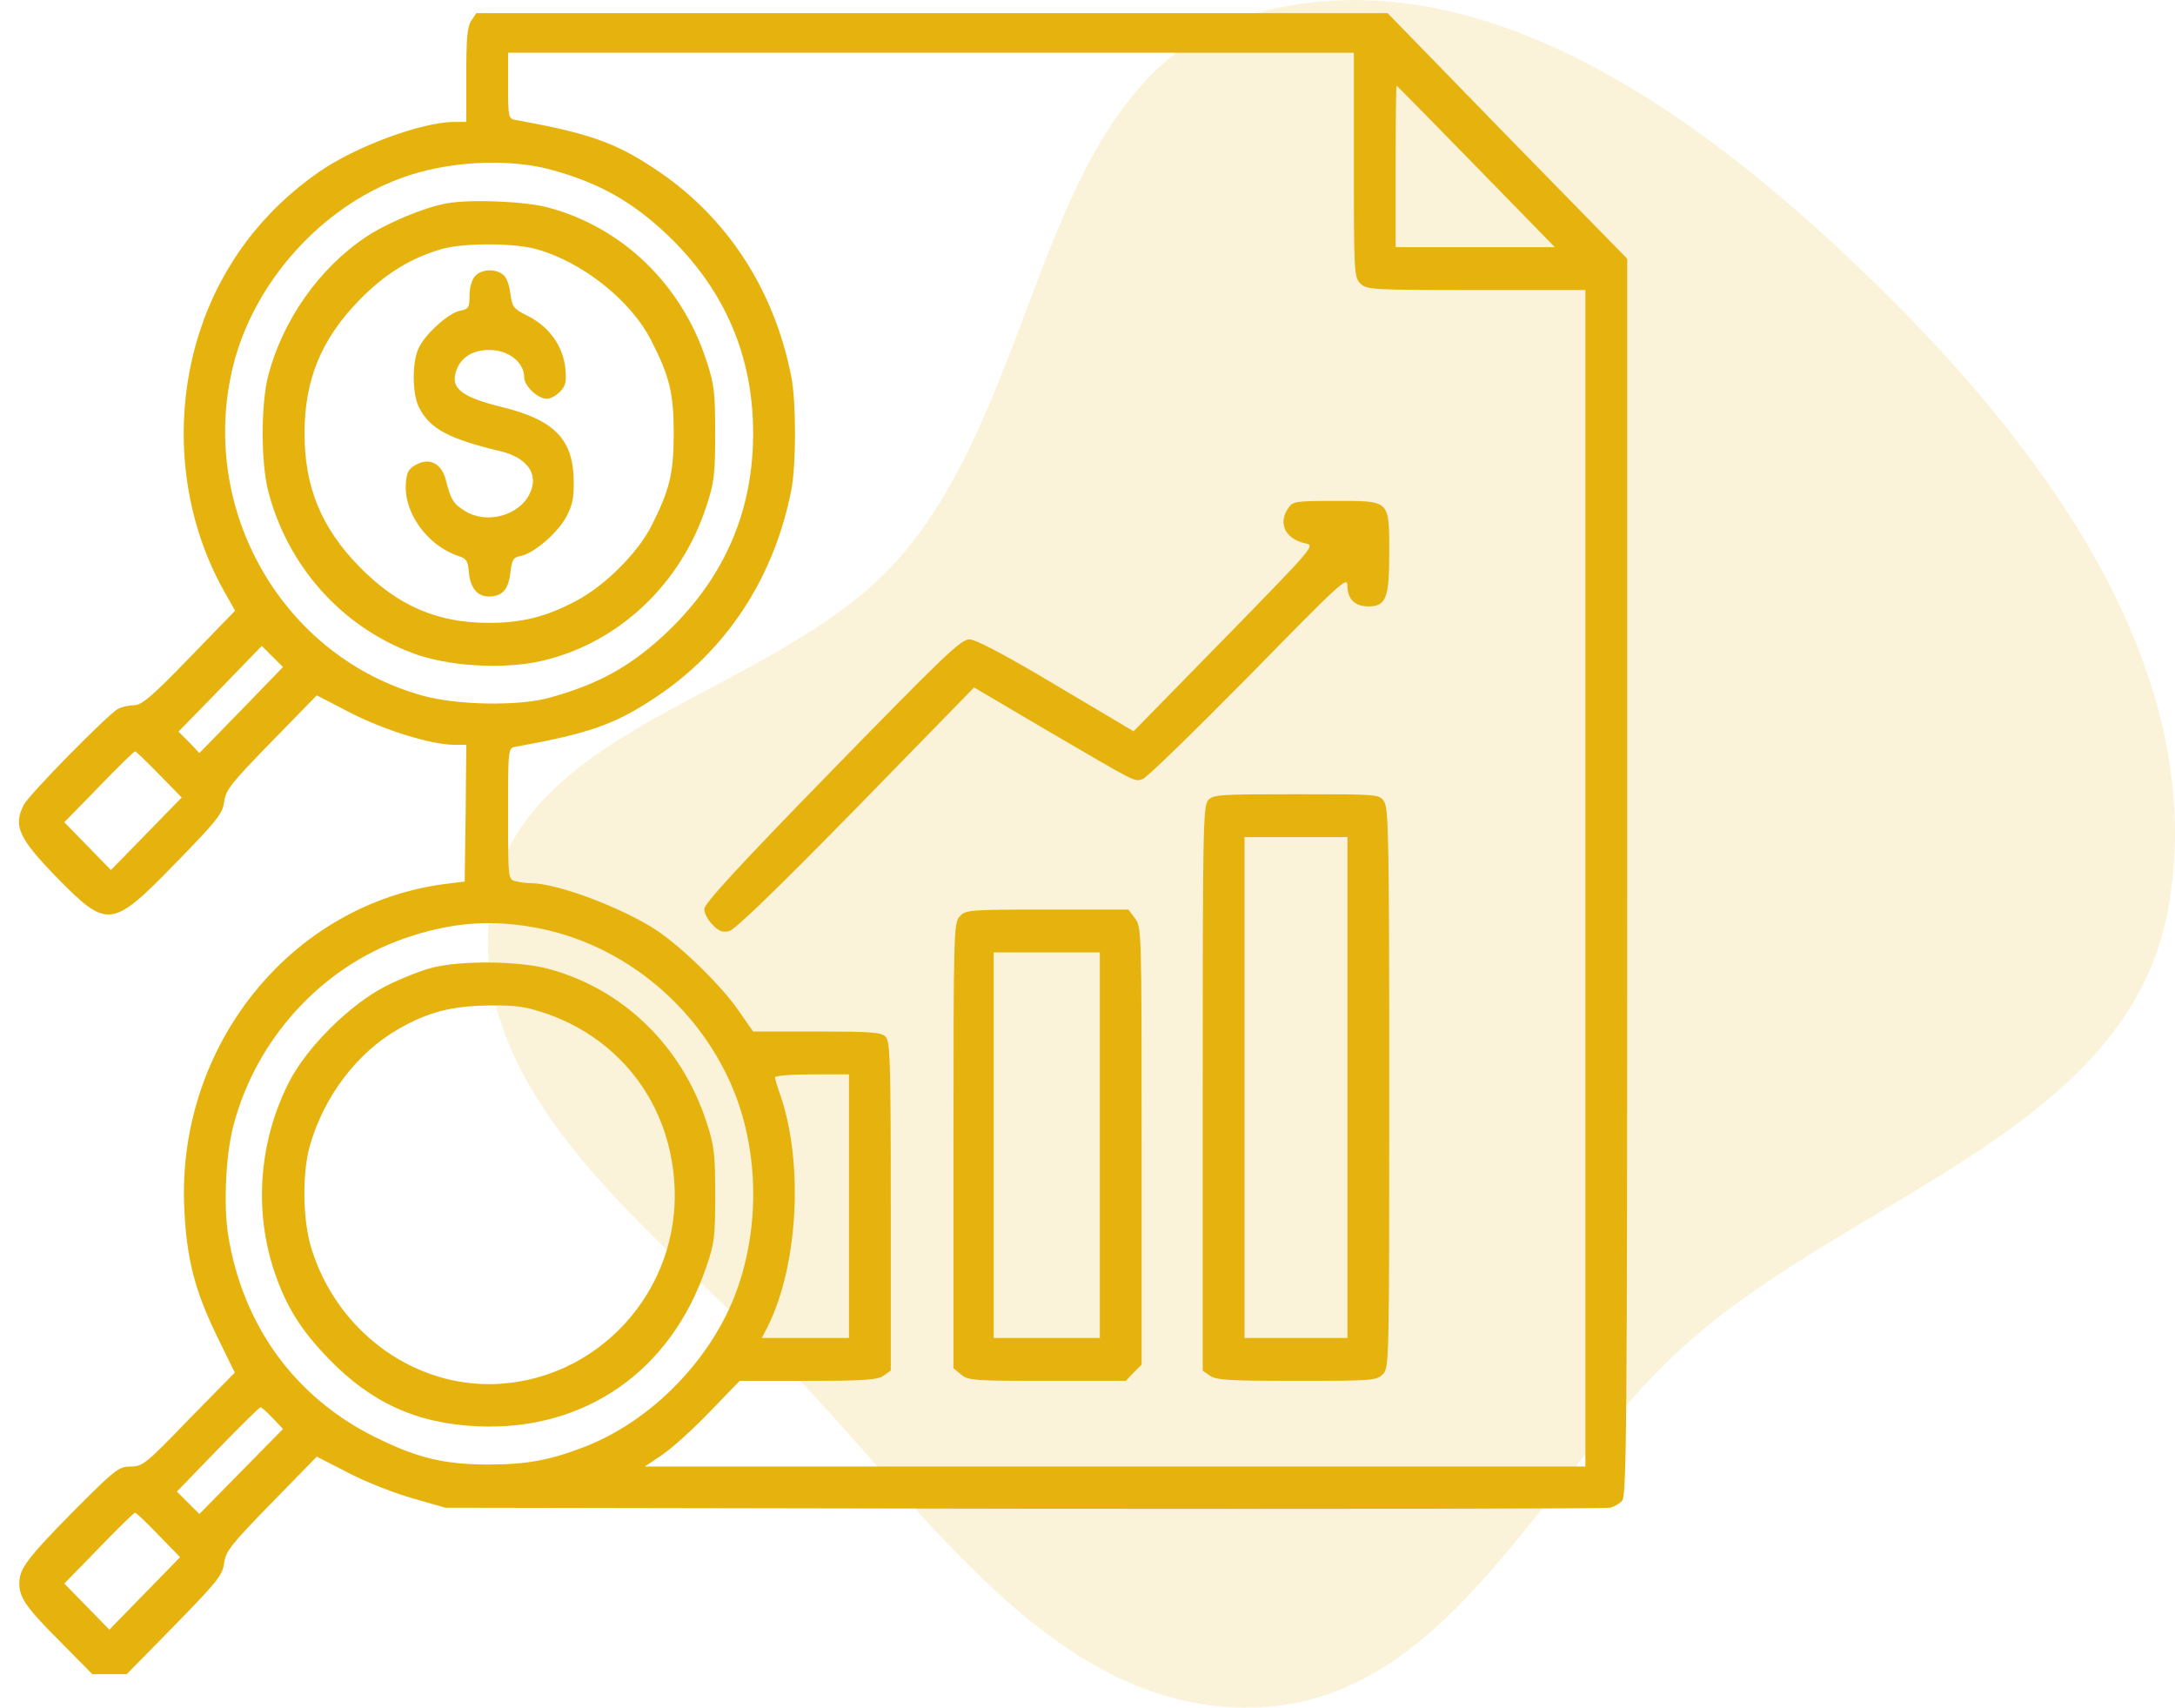
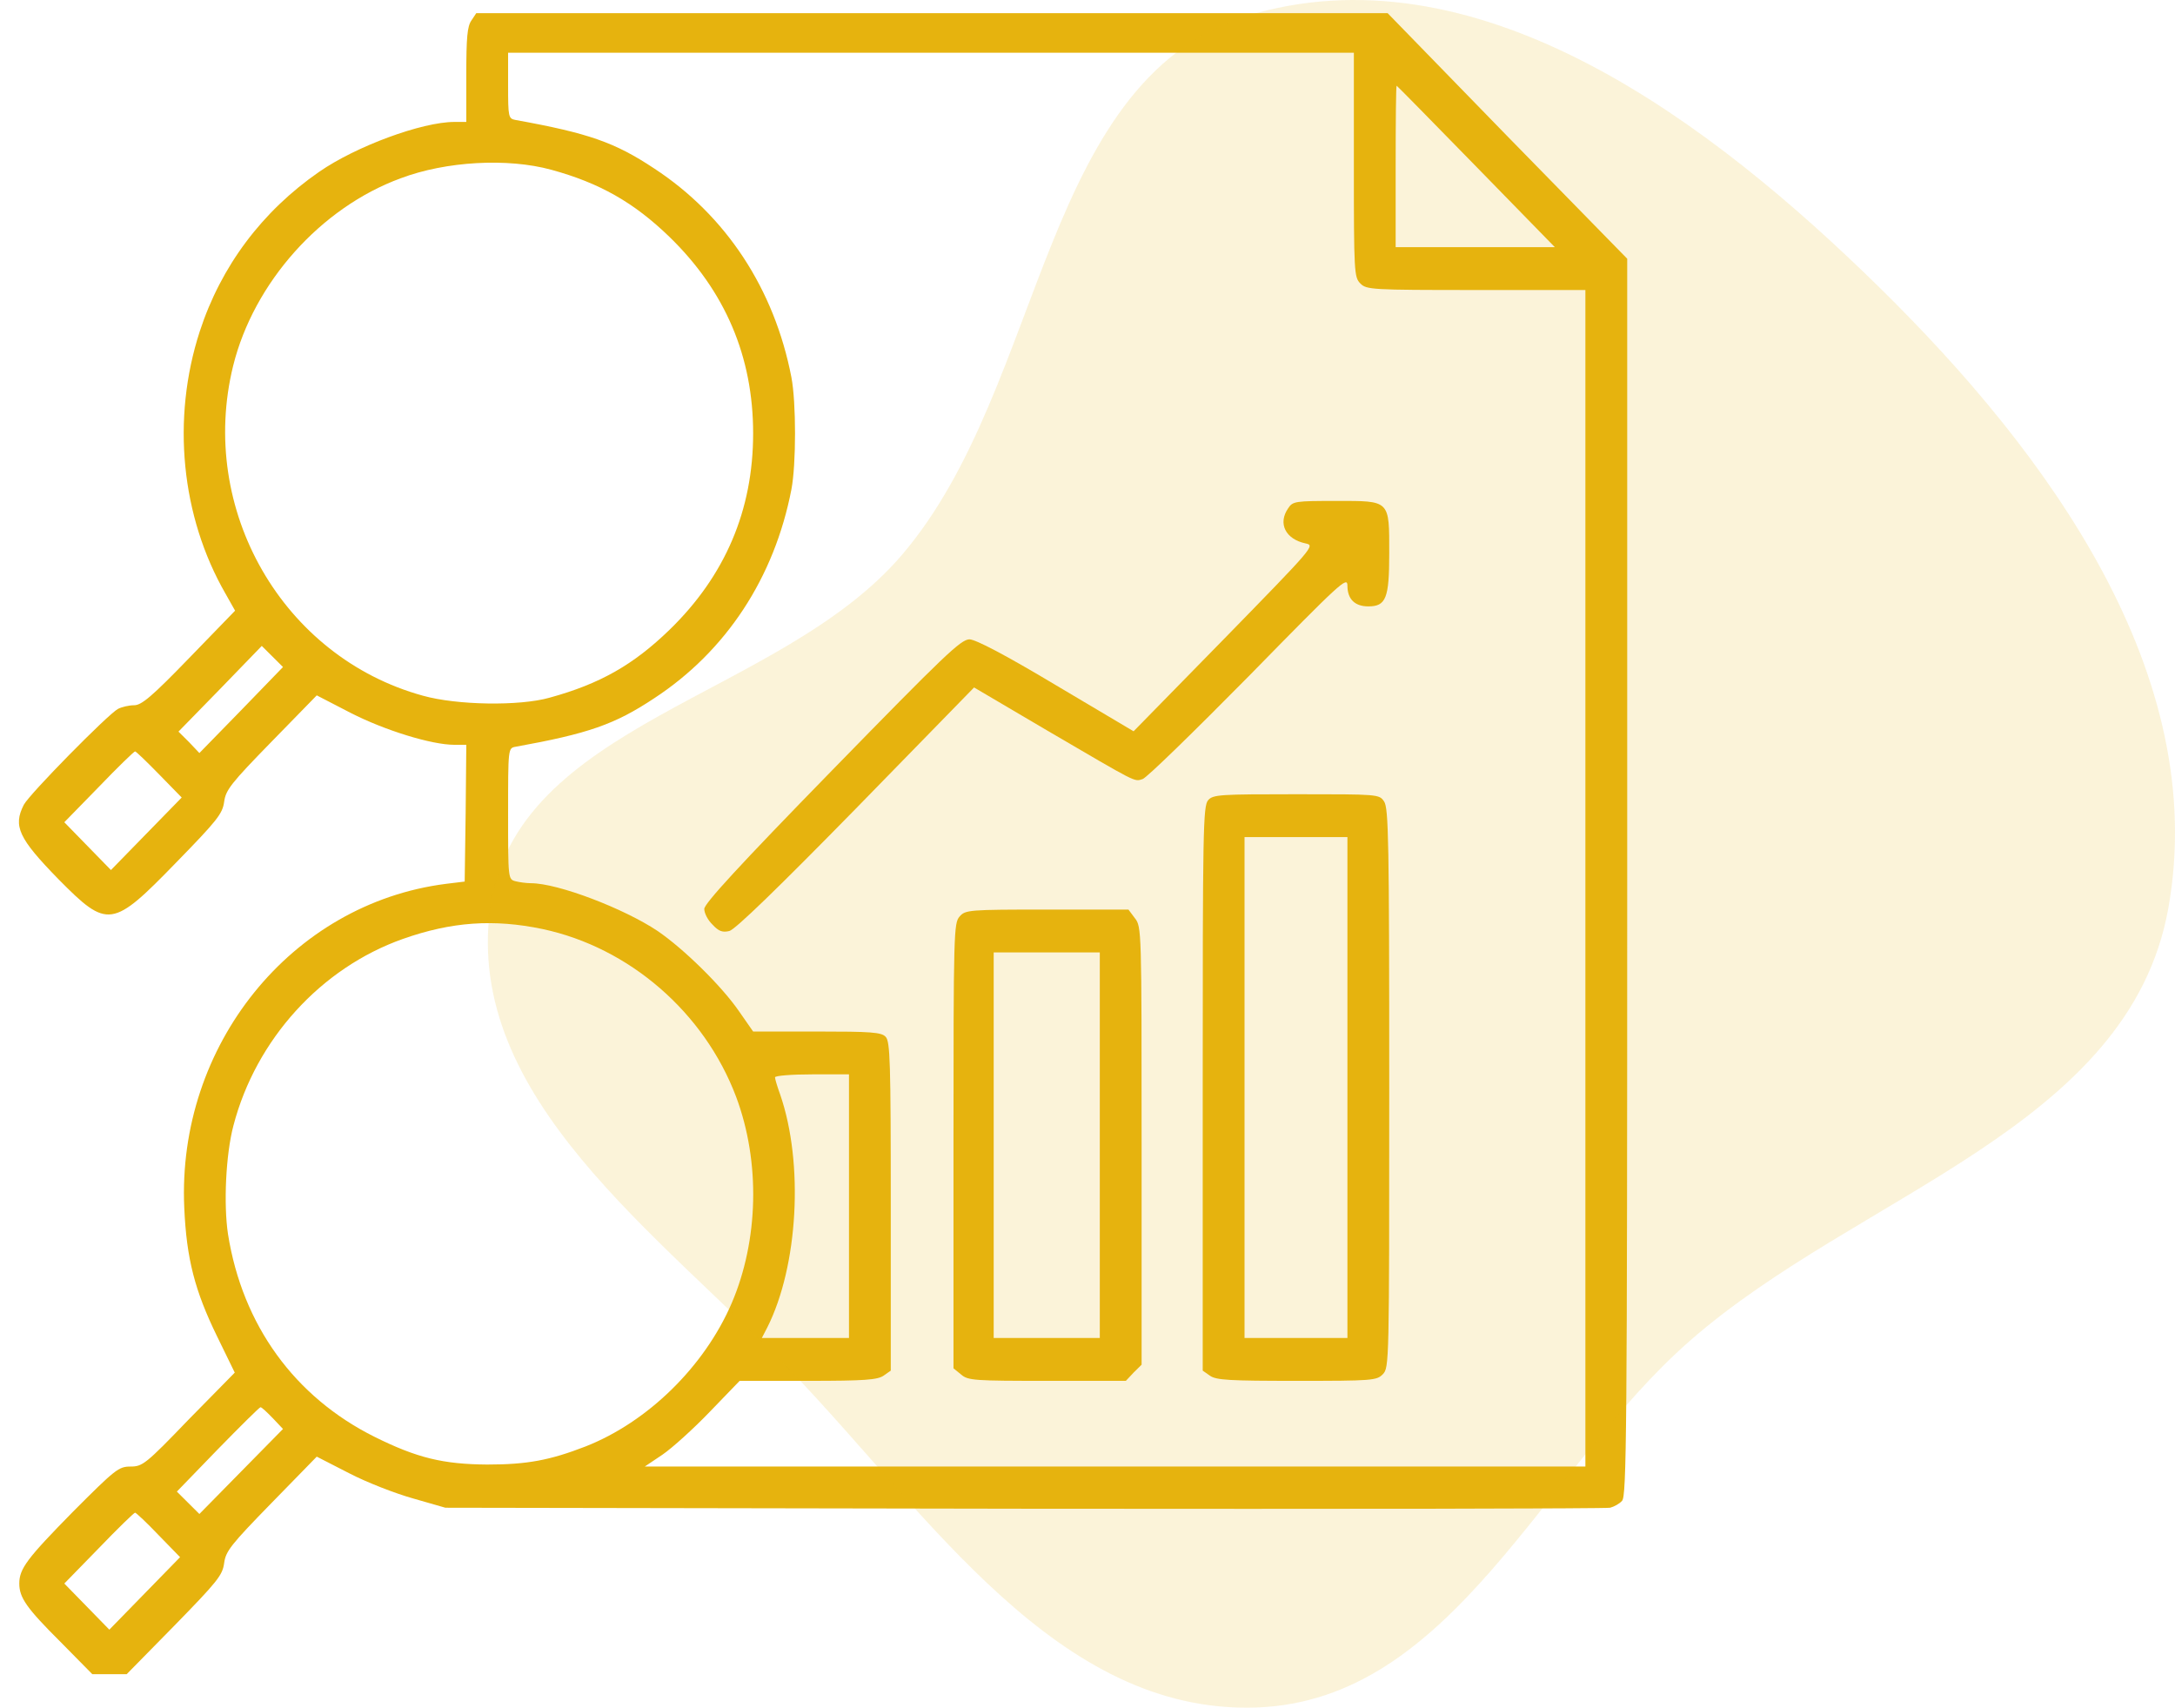
<svg xmlns="http://www.w3.org/2000/svg" width="107" height="84" viewBox="0 0 107 84" fill="none">
  <g clip-path="url(#clip0_220_1354)">
    <path d="M23.193 1.005C22.987 1.297 22.94 1.848 22.94 3.68V5.998H22.354C20.756 5.998 17.513 7.198 15.71 8.446C12.894 10.391 10.869 13.098 9.825 16.308C8.432 20.604 8.907 25.402 11.09 29.196L11.565 30.039L9.302 32.373C7.467 34.27 6.961 34.691 6.597 34.691C6.344 34.691 5.996 34.773 5.806 34.87C5.316 35.129 1.44 39.068 1.171 39.587C0.633 40.641 0.918 41.241 2.879 43.251C5.3 45.699 5.521 45.666 8.67 42.424C10.695 40.349 10.948 40.025 11.027 39.441C11.106 38.858 11.359 38.533 13.352 36.491L15.583 34.205L17.244 35.064C18.921 35.923 21.231 36.637 22.354 36.637H22.94L22.908 39.992L22.86 43.364L21.927 43.478C14.333 44.45 8.701 51.421 9.065 59.413C9.176 61.926 9.587 63.498 10.679 65.735L11.549 67.519L9.287 69.82C7.167 72.025 7.009 72.139 6.423 72.139C5.838 72.139 5.68 72.268 3.591 74.36C1.329 76.662 0.949 77.164 0.949 77.894C0.949 78.591 1.313 79.109 2.974 80.763L4.541 82.352H5.379H6.233L8.591 79.952C10.695 77.796 10.948 77.488 11.027 76.888C11.106 76.305 11.343 75.997 13.352 73.938L15.583 71.652L17.165 72.463C18.035 72.917 19.459 73.468 20.329 73.711L21.911 74.165L50.388 74.214C66.05 74.23 79.023 74.214 79.212 74.165C79.402 74.116 79.671 73.971 79.798 73.825C80.019 73.598 80.051 70.582 80.051 43.154V12.726L74.15 6.695L68.265 0.648H45.847H23.43L23.193 1.005ZM66.604 8.105C66.604 13.406 66.619 13.633 66.92 13.941C67.221 14.249 67.442 14.266 72.615 14.266H77.994V43.202V72.139H54.865H31.72L32.59 71.555C33.065 71.231 34.124 70.274 34.916 69.448L36.387 67.924H39.757C42.541 67.924 43.174 67.875 43.474 67.665L43.822 67.421V59.332C43.822 52.199 43.791 51.227 43.569 51C43.364 50.773 42.826 50.74 40.184 50.74H37.051L36.339 49.719C35.485 48.487 33.634 46.671 32.353 45.796C30.707 44.694 27.448 43.445 26.119 43.445C25.898 43.445 25.55 43.397 25.36 43.348C24.996 43.251 24.996 43.235 24.996 40.025C24.996 36.815 24.996 36.799 25.36 36.734C28.951 36.086 30.248 35.632 32.179 34.351C35.722 32.033 38.095 28.418 38.934 24.073C39.171 22.841 39.171 19.794 38.934 18.561C38.095 14.217 35.722 10.602 32.179 8.284C30.248 7.003 28.951 6.549 25.36 5.901C25.012 5.836 24.996 5.755 24.996 4.215V2.594H45.8H66.604V8.105ZM72.615 8.187L76.491 12.158H72.568H68.66V8.187C68.66 5.998 68.676 4.215 68.708 4.215C68.724 4.215 70.48 5.998 72.615 8.187ZM27.116 8.349C29.489 8.997 31.182 9.954 32.938 11.656C35.675 14.314 37.051 17.54 37.051 21.317C37.051 25.095 35.675 28.32 32.938 30.979C31.166 32.697 29.521 33.638 27.037 34.319C25.55 34.74 22.481 34.691 20.804 34.221C13.906 32.325 9.73 25.062 11.47 17.994C12.482 13.909 15.773 10.213 19.712 8.77C21.943 7.927 24.98 7.765 27.116 8.349ZM11.865 34.935L9.809 37.042L9.302 36.507L8.78 35.988L10.837 33.881L12.878 31.773L13.4 32.292L13.922 32.811L11.865 34.935ZM7.831 38.096L8.939 39.23L7.198 41.014L5.458 42.797L4.319 41.63L3.164 40.446L4.857 38.712C5.79 37.739 6.597 36.961 6.645 36.961C6.692 36.961 7.23 37.48 7.831 38.096ZM26.689 45.699C30.96 46.606 34.647 49.8 36.213 53.95C37.415 57.16 37.32 61.018 35.991 64.114C34.647 67.227 31.862 69.95 28.809 71.15C27.053 71.831 25.93 72.041 23.968 72.041C21.8 72.025 20.519 71.717 18.431 70.68C14.492 68.718 11.929 65.184 11.217 60.71C10.995 59.251 11.106 56.787 11.486 55.36C12.593 51.129 15.789 47.611 19.823 46.185C22.212 45.342 24.284 45.196 26.689 45.699ZM41.766 59.332V65.816H39.63H37.478L37.747 65.298C39.266 62.282 39.551 57.225 38.38 53.837C38.238 53.447 38.127 53.075 38.127 52.994C38.127 52.913 38.95 52.848 39.946 52.848H41.766V59.332ZM13.416 69.756L13.922 70.291L11.865 72.382L9.809 74.473L9.255 73.922L8.701 73.371L10.71 71.296C11.818 70.161 12.767 69.221 12.815 69.221C12.878 69.221 13.131 69.464 13.416 69.756ZM7.8 75.51L8.859 76.597L7.119 78.38L5.379 80.163L4.272 79.028L3.164 77.894L4.857 76.159C5.79 75.186 6.597 74.408 6.645 74.408C6.692 74.408 7.214 74.894 7.8 75.51Z" fill="#E6B30E" />
    <path d="M63.376 24.997C62.854 25.743 63.234 26.521 64.231 26.732C64.705 26.829 64.642 26.894 60.244 31.401L55.767 35.972L51.97 33.719C49.423 32.195 48.015 31.465 47.698 31.449C47.271 31.449 46.464 32.227 40.927 37.901C36.355 42.586 34.647 44.45 34.647 44.71C34.647 44.92 34.821 45.261 35.058 45.488C35.358 45.812 35.548 45.877 35.88 45.796C36.165 45.731 38.333 43.624 42.114 39.765L47.92 33.816L51.527 35.94C56.02 38.566 55.782 38.452 56.21 38.323C56.399 38.274 58.741 35.988 61.43 33.265C65.971 28.628 66.287 28.337 66.287 28.807C66.287 29.471 66.651 29.828 67.315 29.828C68.186 29.828 68.344 29.423 68.344 27.234C68.344 24.576 68.407 24.641 65.733 24.641C63.724 24.641 63.598 24.657 63.376 24.997Z" fill="#E6B30E" />
    <path d="M59.437 39.36C59.184 39.636 59.168 40.852 59.168 53.545V67.421L59.516 67.665C59.817 67.891 60.497 67.924 63.788 67.924C67.505 67.924 67.727 67.908 68.027 67.6C68.344 67.275 68.344 67.065 68.344 53.529C68.344 41.354 68.312 39.749 68.091 39.425C67.853 39.068 67.806 39.068 63.772 39.068C60.022 39.068 59.674 39.085 59.437 39.36ZM66.287 53.496V65.816H63.756H61.225V53.496V41.176H63.756H66.287V53.496Z" fill="#E6B30E" />
    <path d="M47.208 45.083C46.923 45.407 46.907 45.828 46.907 56.365V67.308L47.287 67.616C47.619 67.908 47.951 67.924 51.527 67.924H55.387L55.767 67.519L56.162 67.129V56.365C56.162 45.715 56.162 45.585 55.83 45.164L55.514 44.742H51.511C47.651 44.742 47.493 44.758 47.208 45.083ZM54.105 56.333V65.816H51.495H48.885V56.333V46.85H51.495H54.105V56.333Z" fill="#E6B30E" />
-     <path d="M21.99 10.002C20.915 10.181 19.016 10.975 18.004 11.656C15.694 13.196 13.906 15.757 13.194 18.48C12.83 19.907 12.83 22.728 13.194 24.154C14.143 27.834 16.785 30.801 20.266 32.114C21.99 32.779 24.727 32.941 26.61 32.519C30.407 31.66 33.508 28.742 34.757 24.884C35.137 23.733 35.184 23.344 35.184 21.317C35.184 19.291 35.137 18.902 34.757 17.751C33.539 13.99 30.613 11.169 26.926 10.197C25.803 9.905 23.161 9.791 21.99 10.002ZM26.325 12.239C28.619 12.855 31.04 14.768 32.052 16.778C32.938 18.513 33.144 19.356 33.144 21.317C33.144 23.279 32.938 24.122 32.052 25.857C31.388 27.186 29.774 28.791 28.382 29.536C26.91 30.331 25.692 30.639 24.047 30.639C21.5 30.639 19.57 29.796 17.703 27.899C15.805 25.97 14.982 23.96 14.982 21.317C14.982 18.675 15.805 16.665 17.703 14.736C18.953 13.455 20.234 12.677 21.769 12.239C22.845 11.947 25.202 11.947 26.325 12.239Z" fill="#E6B30E" />
-     <path d="M23.367 13.585C23.209 13.763 23.098 14.152 23.098 14.541C23.098 15.141 23.05 15.206 22.623 15.287C22.07 15.4 20.962 16.389 20.614 17.086C20.266 17.751 20.266 19.372 20.614 20.037C21.136 21.09 22.085 21.593 24.616 22.193C25.945 22.517 26.515 23.328 26.072 24.252C25.566 25.37 23.92 25.808 22.86 25.127C22.291 24.77 22.18 24.576 21.927 23.587C21.706 22.776 21.104 22.485 20.44 22.874C20.092 23.068 19.997 23.247 19.965 23.814C19.87 25.24 21.041 26.845 22.544 27.348C22.955 27.477 23.019 27.591 23.066 28.142C23.129 28.904 23.477 29.342 24.047 29.342C24.711 29.342 25.012 29.001 25.107 28.175C25.186 27.526 25.249 27.413 25.629 27.348C26.278 27.202 27.401 26.245 27.844 25.451C28.16 24.868 28.239 24.511 28.224 23.668C28.208 21.609 27.274 20.653 24.68 20.02C22.639 19.518 22.101 19.064 22.481 18.14C22.75 17.475 23.446 17.135 24.348 17.232C25.154 17.329 25.787 17.897 25.787 18.561C25.787 18.983 26.452 19.615 26.91 19.615C27.084 19.615 27.369 19.453 27.543 19.275C27.828 18.983 27.875 18.788 27.812 18.124C27.701 17.038 27.037 16.098 26.009 15.562C25.249 15.19 25.202 15.109 25.107 14.444C25.059 14.006 24.917 13.633 24.743 13.504C24.348 13.196 23.667 13.244 23.367 13.585Z" fill="#E6B30E" />
-     <path d="M21.279 47.595C20.756 47.725 19.728 48.13 18.985 48.503C17.229 49.395 15.077 51.518 14.207 53.253C12.736 56.155 12.482 59.559 13.511 62.59C14.08 64.26 14.792 65.411 16.137 66.805C18.257 69.01 20.519 70.031 23.525 70.161C28.777 70.388 33.017 67.438 34.742 62.331C35.153 61.148 35.185 60.84 35.185 58.765C35.185 56.755 35.137 56.349 34.757 55.198C33.539 51.437 30.628 48.617 26.926 47.644C25.487 47.271 22.702 47.239 21.279 47.595ZM26.99 49.897C30.581 51.194 32.938 54.339 33.175 58.197C33.523 63.531 29.315 68.07 24.047 68.086C20.124 68.086 16.548 65.362 15.33 61.44C14.887 60.062 14.855 57.711 15.251 56.333C15.947 53.918 17.577 51.778 19.586 50.627C21.073 49.768 22.259 49.476 24.126 49.46C25.471 49.443 25.898 49.524 26.99 49.897Z" fill="#E6B30E" />
  </g>
  <path opacity="0.16" fill-rule="evenodd" clip-rule="evenodd" d="M61.801 0.645C72.996 -2.422 84.18 6.012 92.453 14.133C100.795 22.322 108.734 33.2 106.669 44.688C104.727 55.489 91.402 58.711 83.134 65.954C75.853 72.333 71.489 83.659 61.801 83.992C52.024 84.328 45.704 74.523 38.944 67.474C32.42 60.67 22.854 54.017 24.113 44.688C25.347 35.539 38.353 34.328 44.363 27.305C51.543 18.914 51.133 3.567 61.801 0.645Z" fill="#E6B30E" />
  <defs>
    <clipPath id="clip0_220_1354">
      <rect width="81" height="83" fill="white" />
    </clipPath>
  </defs>
</svg>